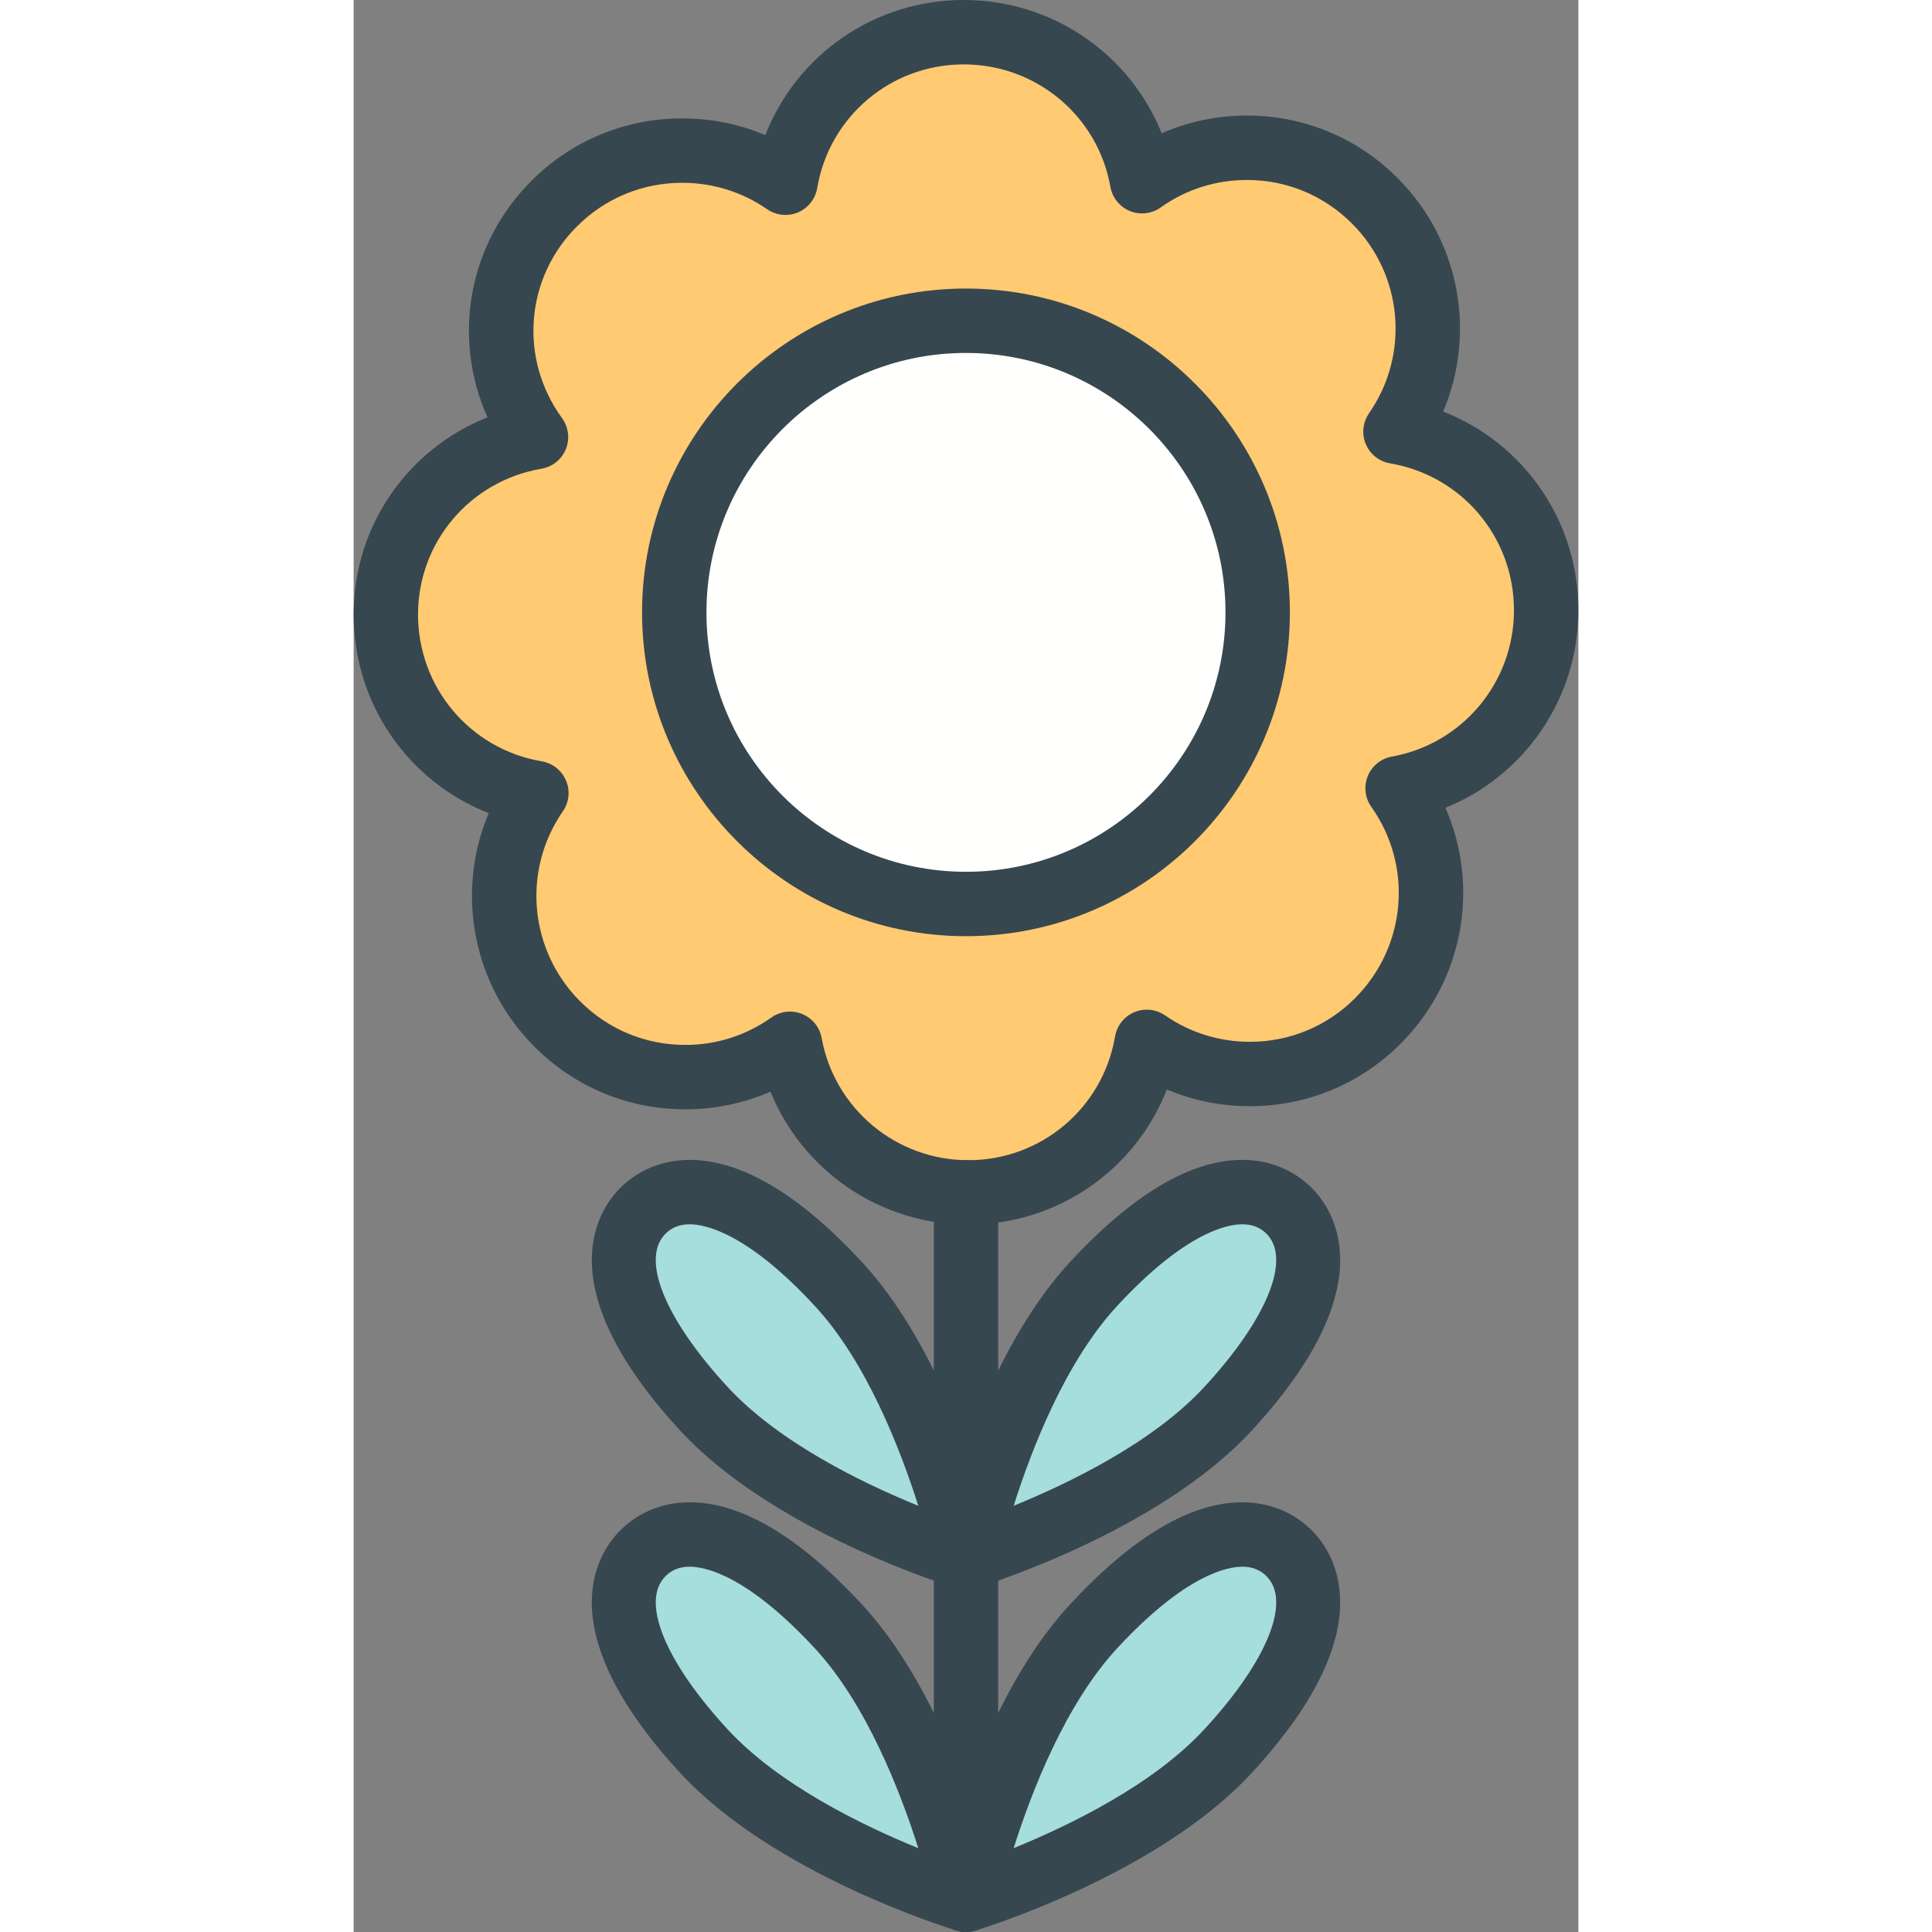
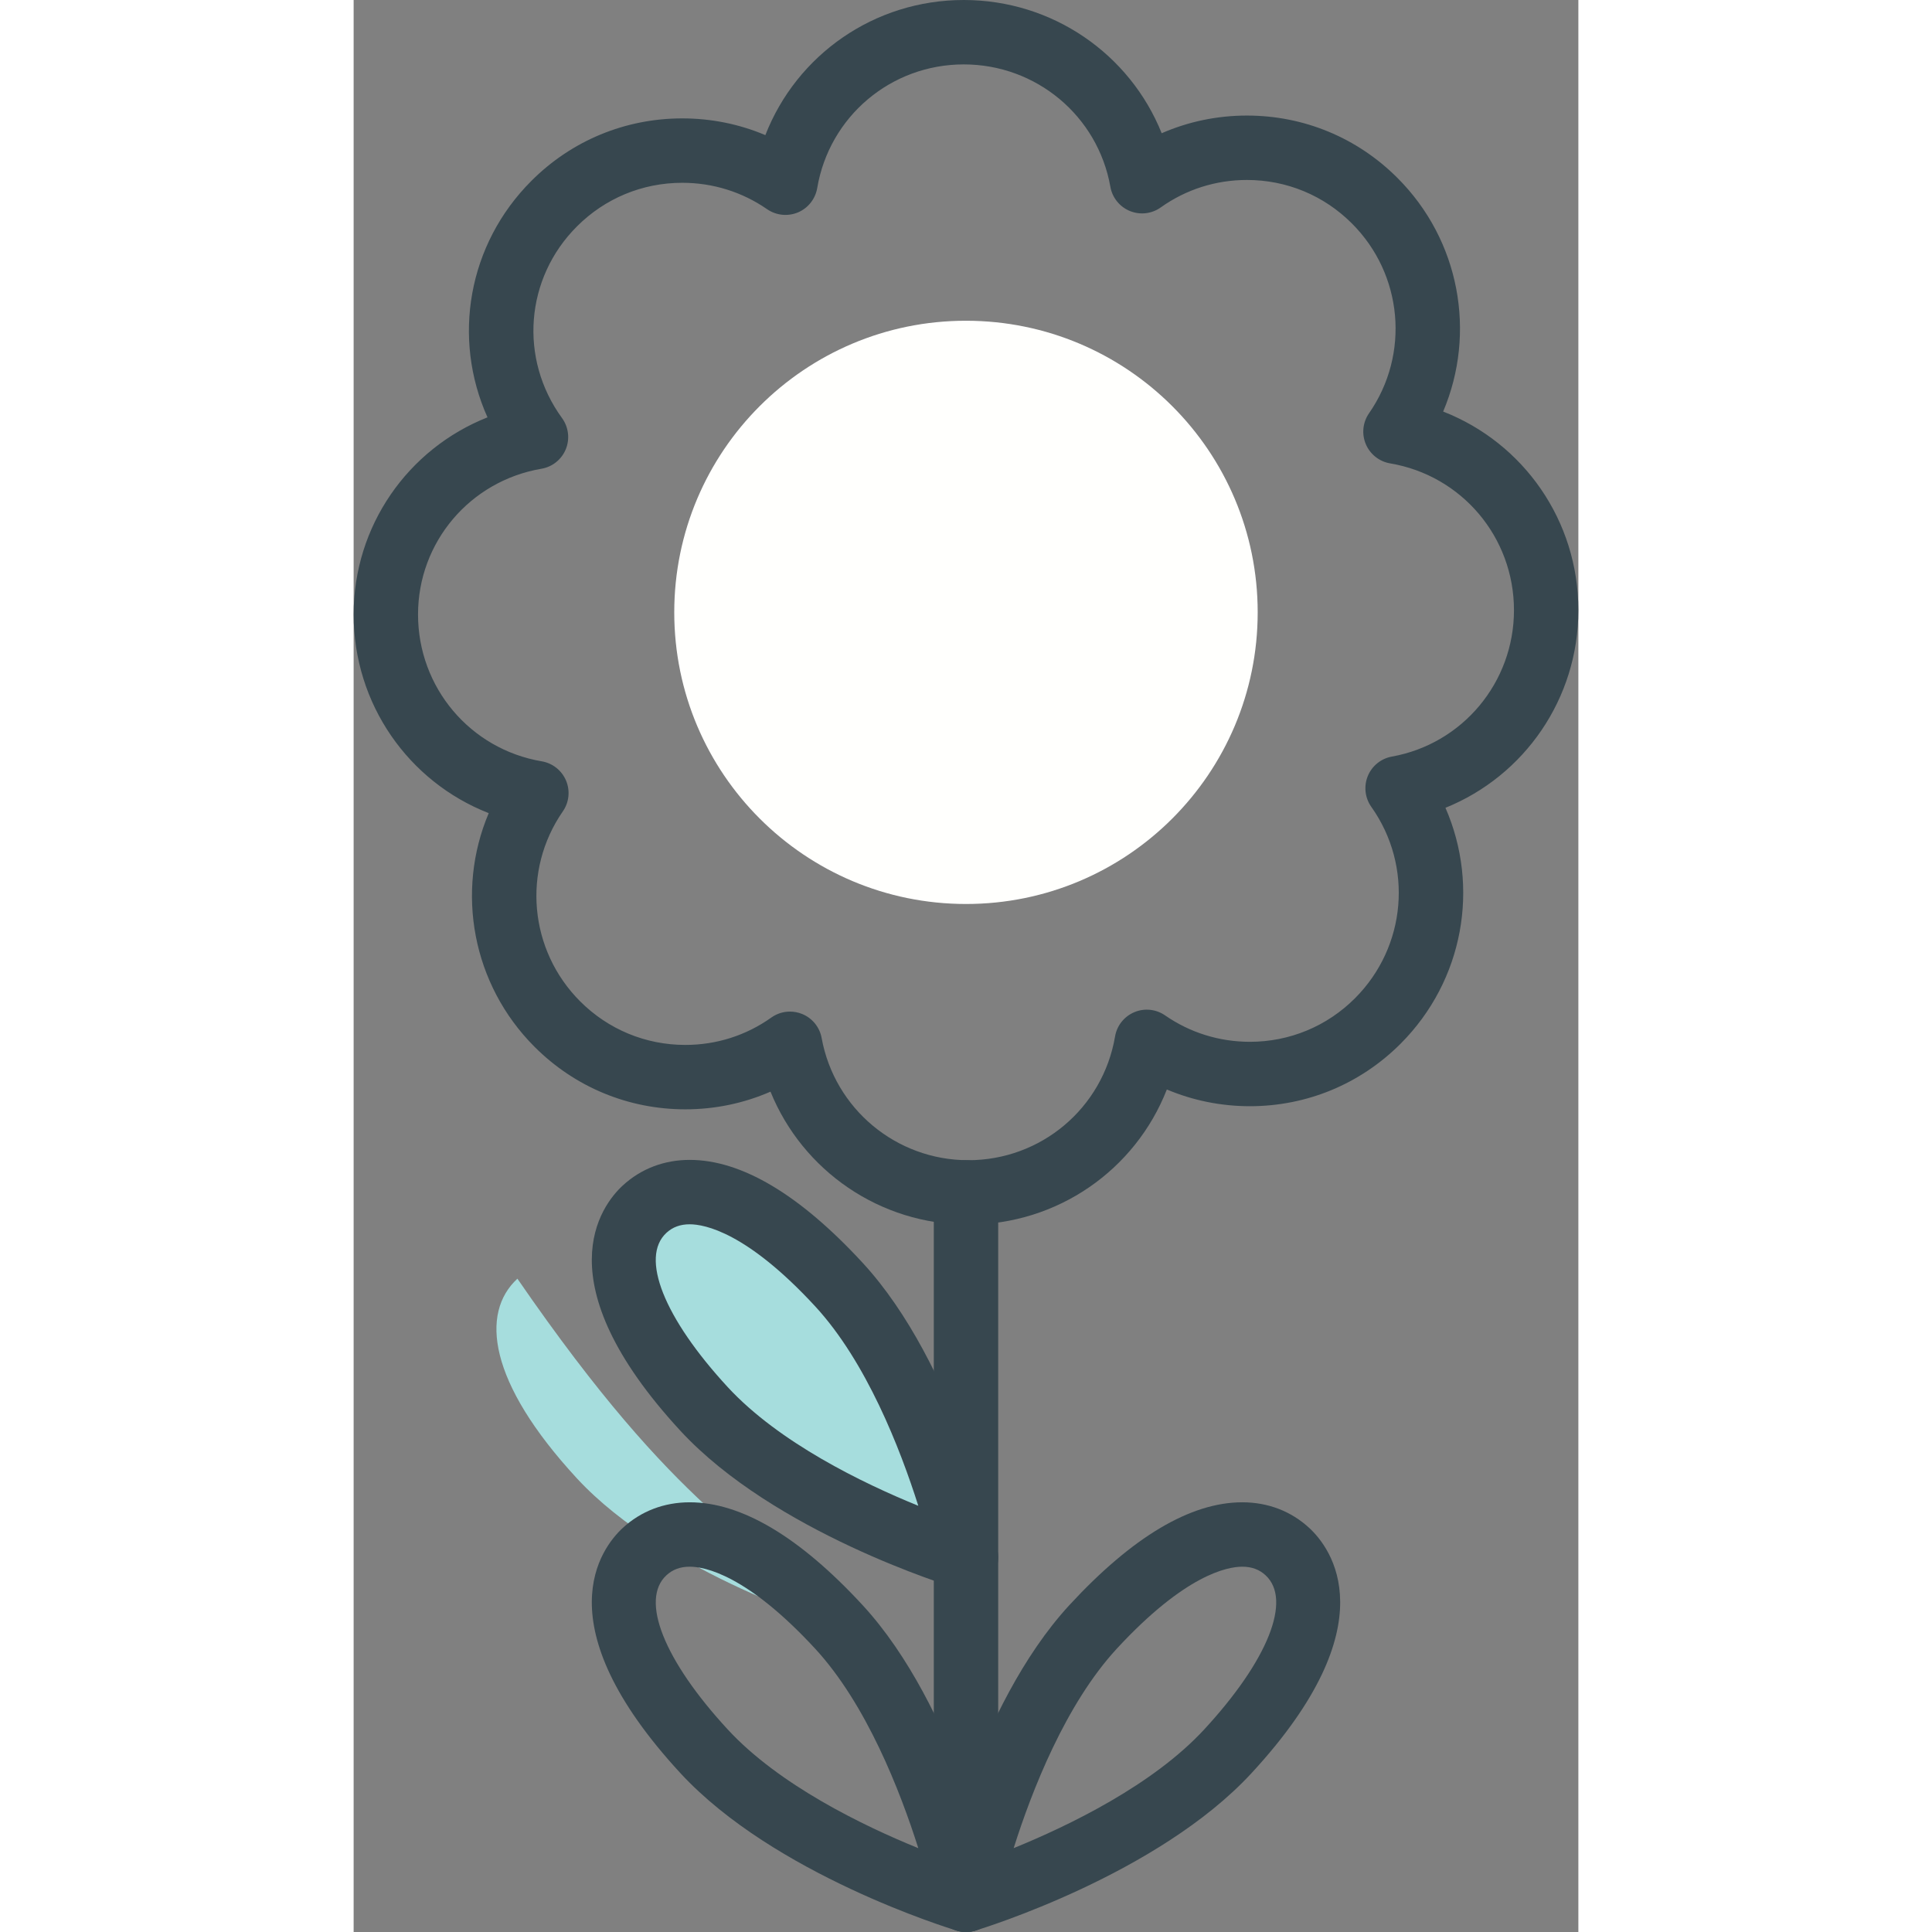
<svg xmlns="http://www.w3.org/2000/svg" height="800px" width="800px" version="1.1" id="flower" viewBox="0 0 640.258 1010" enable-background="new 0 0 640.258 1010" xml:space="preserve">
  <rect x="0" y="0" width="640.258" height="1010" fill="#808080" stroke="none" />
  <g id="flower-flower">
    <g id="flower-fill">
-       <path fill="#A6DDDD" d="M386.591,850.477c-46.374,50.27-66.462,142.69-66.462,142.69s90.528-27.388,136.935-77.674    c46.423-50.286,50.533-86.386,31.102-104.337C468.736,793.205,432.998,800.225,386.591,850.477z" />
-       <path fill="#A6DDDD" d="M253.65,850.477c46.39,50.27,66.478,142.69,66.478,142.69s-90.545-27.388-136.968-77.674    c-46.391-50.286-50.517-86.386-31.069-104.337C171.506,793.205,207.244,800.225,253.65,850.477z" />
-       <path fill="#A6DDDD" d="M386.591,671.492c-46.374,50.27-66.462,142.689-66.462,142.689s90.528-27.387,136.935-77.656    c46.423-50.303,50.533-86.419,31.102-104.387C468.736,614.219,432.998,621.223,386.591,671.492z" />
+       <path fill="#A6DDDD" d="M253.65,850.477s-90.545-27.388-136.968-77.674    c-46.391-50.286-50.517-86.386-31.069-104.337C171.506,793.205,207.244,800.225,253.65,850.477z" />
      <path fill="#A6DDDD" d="M253.65,671.492c46.39,50.27,66.478,142.689,66.478,142.689s-90.545-27.387-136.968-77.656    c-46.391-50.303-50.517-86.419-31.069-104.387C171.506,614.219,207.244,621.223,253.65,671.492z" />
-       <path fill="#FFCA72" d="M544.65,225.639c25.645-36.922,22.012-87.915-10.916-120.76    c-33.141-33.141-84.692-36.412-121.564-10.159c-7.842-44.417-46.571-77.887-93.225-77.887    c-46.785,0-85.646,34.028-93.208,78.692c-36.971-25.595-88.03-21.962-120.891,10.932    c-33.42,33.371-36.429,85.055-9.519,122.009c-44.664,7.628-78.495,45.947-78.495,92.764    c0,46.933,33.979,85.778,78.692,93.373c-25.579,36.889-21.88,87.931,10.998,120.793    c33.108,33.091,84.659,36.544,121.581,10.274c8.071,44.253,46.752,77.689,93.191,77.689    c46.802,0,85.728-33.996,93.34-78.692c36.839,25.546,87.897,21.979,120.776-10.933    c33.041-33.107,36.526-84.709,10.34-121.647c44.17-7.94,77.673-46.653,77.673-93.093    C623.425,272.062,589.33,233.201,544.65,225.639z" />
      <path fill="#FFFFFD" d="M320.146,472.582c-84.2,0-152.536-68.221-152.536-152.453    c0-84.2,68.254-152.454,152.454-152.454c84.298,0,152.552,68.254,152.552,152.454    C472.615,404.329,404.361,472.582,320.146,472.582z" />
    </g>
    <g id="flower-line">
      <g>
        <path fill="#37474F" d="M320.129,1010c-4.175,0-8.269-1.562-11.425-4.472c-4.373-4.044-6.296-10.109-5.03-15.945     c0.871-3.945,21.633-97.499,70.539-150.514c32.91-35.64,63.306-53.706,90.331-53.706     c13.414,0,25.529,4.637,35.048,13.431c11.162,10.308,41.951,50.007-30.166,128.124     c-48.938,53.032-140.551,81.191-144.414,82.358C323.4,1009.769,321.756,1010,320.129,1010L320.129,1010z      M464.544,819.03c-7.809,0-29.852,4.176-65.591,42.872c-26.795,29.048-44.434,74.304-53.902,104.256     c29.129-11.852,72.873-33.075,99.635-62.073c33.355-36.133,45.93-67.744,32.056-80.566     C473.471,820.493,469.476,819.03,464.544,819.03L464.544,819.03z" />
      </g>
      <g>
        <path fill="#37474F" d="M320.129,1010c-1.627,0-3.272-0.231-4.866-0.724c-3.88-1.167-95.51-29.326-144.464-82.358     c-72.101-78.149-41.278-117.833-30.132-128.124c9.502-8.794,21.617-13.431,35.031-13.431     c27.025,0,57.421,18.066,90.315,53.689c48.938,53.031,69.701,146.585,70.572,150.53     c1.266,5.836-0.657,11.901-5.03,15.945C328.397,1008.438,324.305,1010,320.129,1010L320.129,1010z      M175.697,819.03c-4.932,0-8.909,1.463-12.181,4.488c-13.874,12.822-1.315,44.434,32.023,80.566     c26.828,29.063,70.556,50.253,99.652,62.089c-9.502-29.984-27.157-75.289-53.919-104.287     C205.551,823.206,183.523,819.03,175.697,819.03L175.697,819.03z" />
      </g>
      <g>
-         <path fill="#37474F" d="M320.129,831.015c-4.175,0-8.269-1.562-11.425-4.472c-4.373-4.044-6.296-10.109-5.03-15.945     c0.871-3.945,21.633-97.499,70.539-150.514c32.91-35.656,63.306-53.723,90.348-53.723     c13.398,0,25.513,4.637,35.014,13.399c11.18,10.34,41.969,50.056-30.132,128.173     c-48.954,53.031-140.567,81.191-144.431,82.358C323.4,830.784,321.756,831.015,320.129,831.015L320.129,831.015z      M464.56,640.028c-7.825,0-29.869,4.176-65.607,42.889c-26.795,29.048-44.434,74.304-53.902,104.255     c29.129-11.853,72.873-33.074,99.651-62.072c33.338-36.133,45.913-67.762,32.039-80.6     C473.486,641.491,469.492,640.028,464.56,640.028L464.56,640.028z" />
-       </g>
+         </g>
      <g>
        <path fill="#37474F" d="M320.129,831.015c-1.627,0-3.272-0.23-4.866-0.724     c-3.88-1.167-95.493-29.327-144.464-82.342c-72.084-78.167-41.294-117.866-30.132-128.174     c9.518-8.777,21.617-13.414,35.015-13.414c27.042,0,57.437,18.066,90.331,53.706     c48.938,53.031,69.701,146.585,70.572,150.53c1.266,5.836-0.657,11.901-5.03,15.945     C328.397,829.453,324.305,831.015,320.129,831.015L320.129,831.015z M175.681,640.028     c-4.915,0-8.91,1.463-12.165,4.472c-13.891,12.822-1.315,44.467,32.023,80.615     c26.828,29.048,70.556,50.237,99.652,62.073c-9.502-29.968-27.157-75.29-53.919-104.288     C205.551,644.204,183.506,640.028,175.681,640.028L175.681,640.028z" />
      </g>
      <g>
        <path fill="#37474F" d="M321.296,640.192c-46.144,0-86.583-28.159-103.367-69.503     c-13.924,6.082-28.998,9.238-44.532,9.238c-29.755,0-57.733-11.589-78.775-32.631     c-32.664-32.648-41.376-81.158-24-122.206C28.636,408.668,0,368.016,0,321.231     c0-46.275,28.34-86.566,69.98-103.055c-18.576-41.344-10.307-90.397,22.965-123.636     c21.042-21.058,49.054-32.648,78.858-32.648c15.091,0,29.804,2.976,43.431,8.746C231.623,28.636,272.21,0,318.945,0     c46.374,0,86.846,28.226,103.482,69.651c13.94-6.083,29.031-9.239,44.566-9.239     c29.722,0,57.651,11.557,78.644,32.565c32.68,32.598,41.359,81.092,23.935,122.173     c42.034,16.406,70.686,57.043,70.686,103.844c0,46.193-28.159,86.616-69.486,103.301     c18.05,41.294,9.567,90.249-23.441,123.324c-21.042,21.075-49.037,32.681-78.824,32.681l0,0     c-15.092-0.017-29.771-2.992-43.383-8.746C408.701,611.557,368.048,640.192,321.296,640.192L321.296,640.192z      M228.105,528.836c2.137,0,4.29,0.411,6.345,1.234c5.326,2.17,9.19,6.921,10.209,12.575     c6.756,37.02,38.993,63.881,76.638,63.881c38.089,0,70.358-27.205,76.753-64.686     c0.953-5.672,4.751-10.455,10.061-12.691c5.326-2.252,11.375-1.594,16.127,1.693     c13.002,9.008,28.307,13.775,44.27,13.792l0,0c20.778,0,40.324-8.104,55.004-22.8     c26.895-26.96,30.477-69.011,8.516-100.014c-3.338-4.702-4.027-10.768-1.857-16.11     c2.186-5.326,6.936-9.173,12.607-10.192c36.972-6.641,63.816-38.829,63.816-76.522     c0-38.122-27.239-70.408-64.753-76.753c-5.671-0.97-10.472-4.767-12.707-10.077     c-2.235-5.309-1.595-11.392,1.693-16.126c21.469-30.905,17.689-72.643-8.976-99.241     c-14.664-14.664-34.127-22.719-54.856-22.719c-16.291,0-31.875,4.965-45.059,14.351     c-4.702,3.37-10.784,4.061-16.144,1.874c-5.342-2.203-9.189-6.97-10.191-12.658     c-6.559-37.069-38.779-63.98-76.654-63.98c-38.039,0-70.259,27.19-76.605,64.67     c-0.97,5.671-4.767,10.472-10.06,12.707c-5.31,2.203-11.376,1.595-16.127-1.677     c-13.052-9.041-28.39-13.809-44.352-13.809c-20.812,0-40.358,8.088-55.054,22.801     c-27.107,27.058-30.379,69.207-7.809,100.194c3.42,4.718,4.176,10.85,1.989,16.258     c-2.203,5.392-7.019,9.271-12.773,10.241C60.79,251.448,33.666,283.471,33.666,321.231     c0,38.122,27.207,70.408,64.671,76.769c5.688,0.97,10.471,4.767,12.707,10.077     c2.235,5.31,1.595,11.392-1.693,16.11c-21.403,30.888-17.59,72.643,9.074,99.307     c14.68,14.68,34.209,22.768,54.972,22.768c16.258,0,31.792-4.948,44.943-14.303     C221.233,529.889,224.652,528.836,228.105,528.836L228.105,528.836z" />
      </g>
      <g>
-         <path fill="#37474F" d="M320.146,489.416c-93.389,0-169.369-75.947-169.369-169.287     c0-93.34,75.947-169.287,169.287-169.287c93.406,0,169.386,75.947,169.386,169.287     C489.449,413.469,413.502,489.416,320.146,489.416L320.146,489.416z M320.063,184.509     c-74.78,0-135.62,60.84-135.62,135.62c0,74.78,60.873,135.62,135.702,135.62     c74.796,0,135.636-60.84,135.636-135.62C455.781,245.349,394.893,184.509,320.063,184.509L320.063,184.509z" />
-       </g>
+         </g>
      <g>
        <path fill="#37474F" d="M320.129,1010c-9.304,0-16.834-7.529-16.834-16.833V623.359c0-9.305,7.529-16.834,16.834-16.834     c9.305,0,16.834,7.529,16.834,16.834V993.167C336.963,1002.471,329.434,1010,320.129,1010L320.129,1010z" />
      </g>
    </g>
  </g>
</svg>